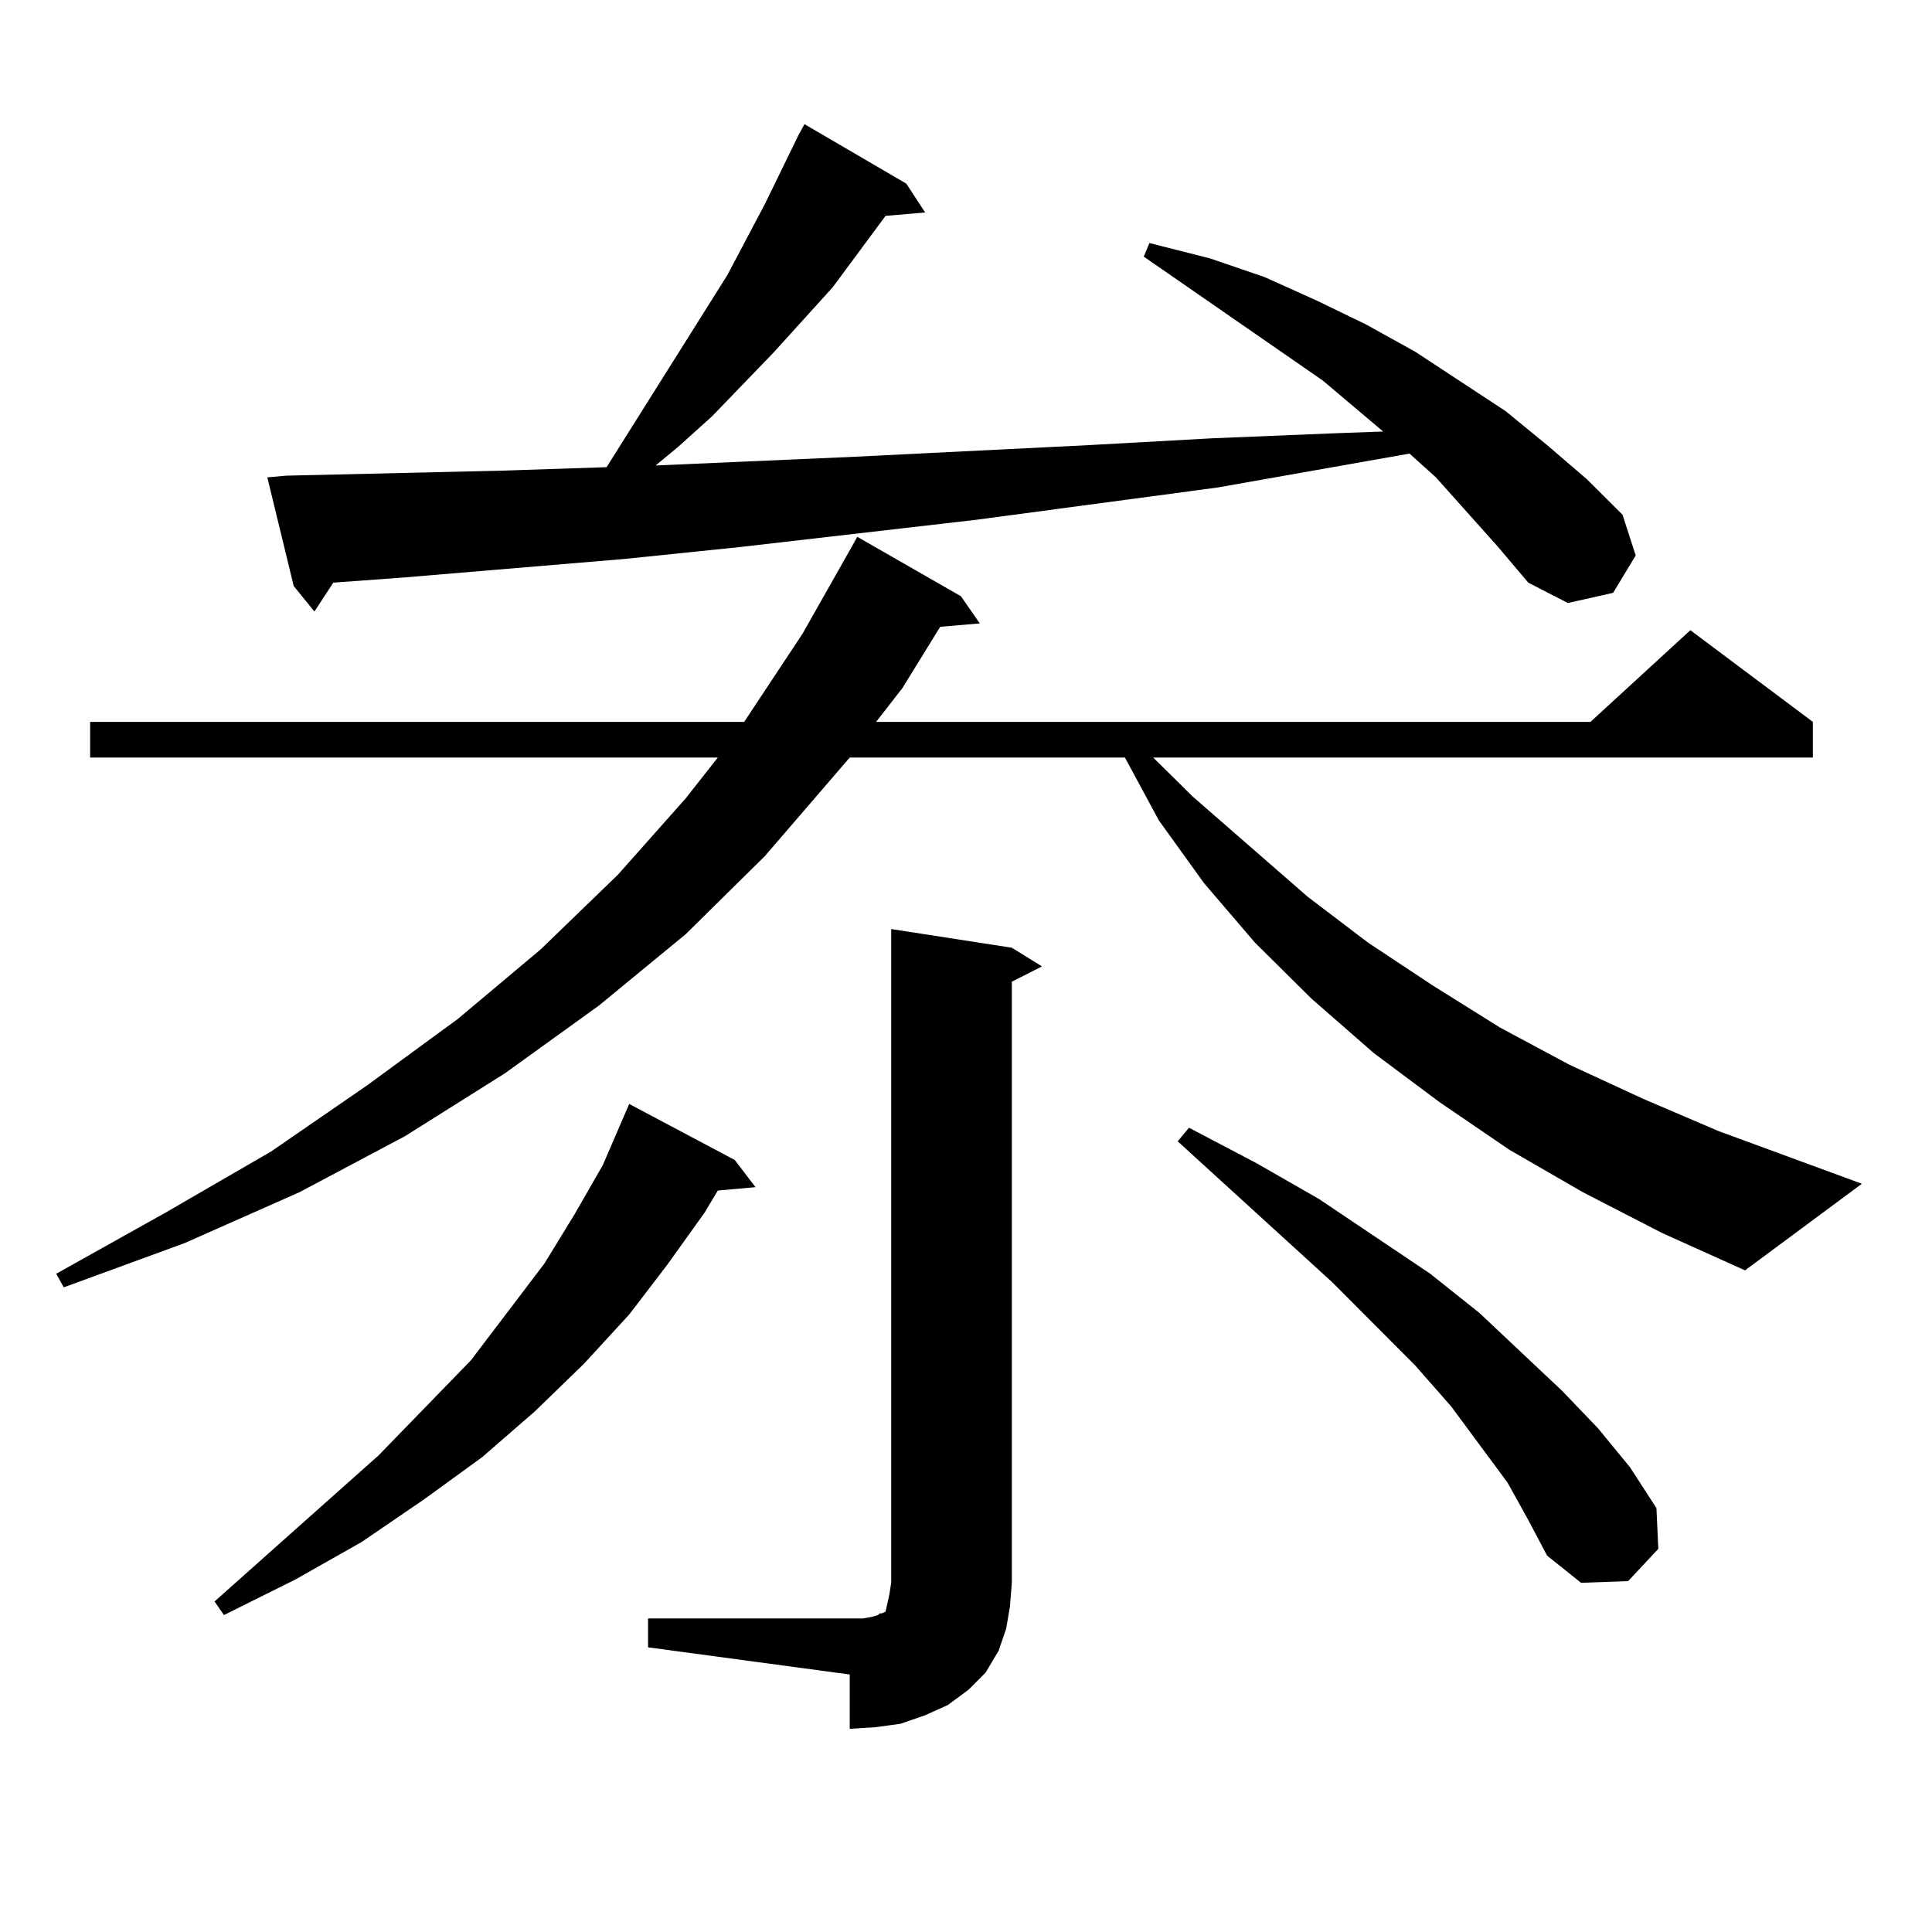
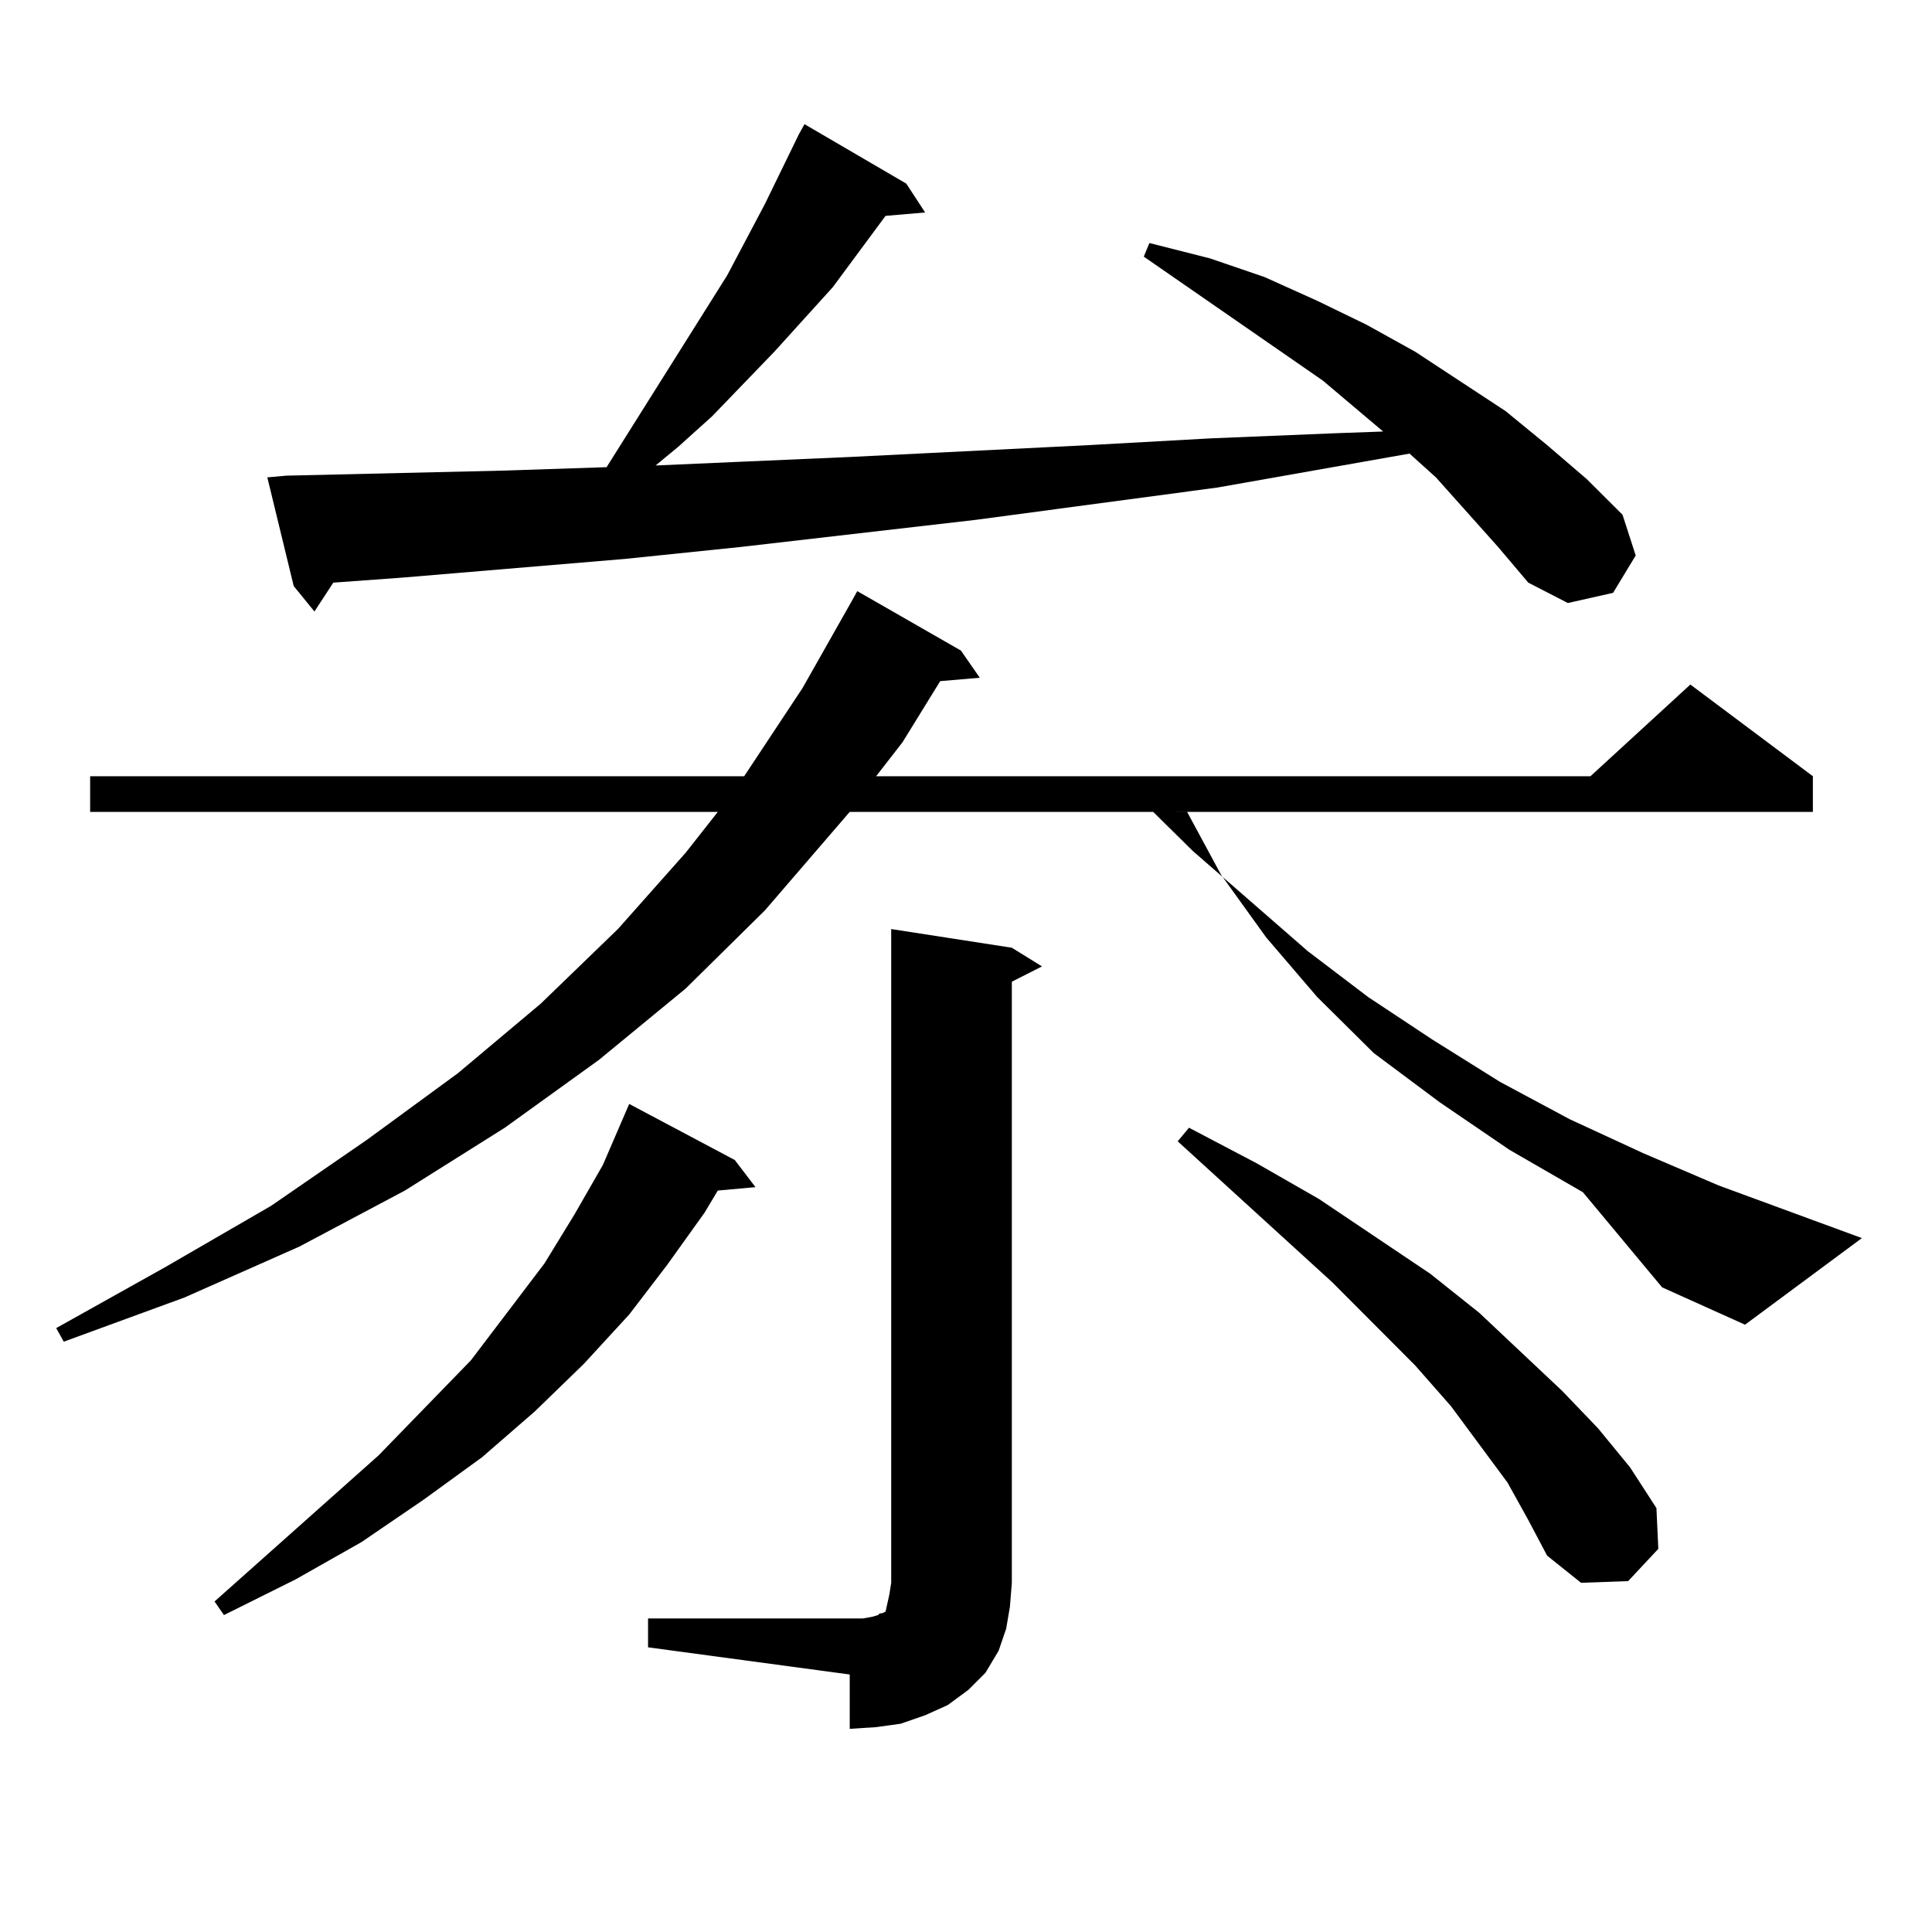
<svg xmlns="http://www.w3.org/2000/svg" version="1.1" id="图层_1" x="0px" y="0px" width="1000px" height="1000px" viewBox="0 0 1000 1000" enable-background="new 0 0 1000 1000" xml:space="preserve">
-   <path d="M819.321,617.105l-38.048-21.973l-36.097-24.609l-34.146-25.488l-32.194-28.125l-29.268-29.004l-26.341-30.762  l-23.414-32.52l-17.561-32.52H439.818l-43.901,50.977l-40.975,40.43l-44.877,36.914l-48.779,35.156l-51.706,32.52l-54.633,29.004  l-59.511,26.367l-62.438,22.852l-3.902-7.031l56.584-31.641l54.633-31.641l49.755-34.277l46.828-34.277l42.926-36.035l39.999-38.672  l35.121-39.551l16.585-21.094H46.657v-18.457h338.528l30.243-45.703l25.365-44.824l2.927-5.273l53.657,30.762l9.756,14.063  l-20.487,1.758l-19.512,31.641l-13.658,17.578h369.747l51.706-47.461l63.413,47.461v18.457H596.888l20.487,20.215l59.511,51.855  l31.219,23.73l33.17,21.973l35.121,21.973l36.097,19.336l38.048,17.578l39.023,16.699l74.145,27.246l-60.486,44.824l-42.926-19.336  L819.321,617.105z M380.308,600.406l10.731,14.063l-19.512,1.758l-6.829,11.426l-19.512,27.246l-19.512,25.488l-23.414,25.488  l-25.365,24.609l-27.316,23.73l-30.243,21.973l-32.194,21.973l-34.146,19.336l-37.072,18.457l-4.878-7.031l84.876-75.586  l47.804-49.219l38.048-50.098l15.609-25.488l14.634-25.488l13.658-31.641L380.308,600.406z M775.42,283.121l-32.194-36.035  l-13.658-12.305l-99.51,17.578l-124.875,16.699l-121.948,14.063l-59.511,6.152l-115.119,9.668l-36.097,2.637l-9.756,14.941  l-10.731-13.184l-13.658-56.25l9.756-0.879l113.168-2.637l52.682-1.758l62.438-99.316l19.512-36.914l17.561-36.035l2.927-5.273  l52.682,30.762l9.756,14.941l-20.487,1.758l-27.316,36.914l-30.243,33.398l-32.194,33.398l-17.561,15.82l-11.707,9.668l39.999-1.758  l60.486-2.637l123.899-6.152l63.413-3.516l64.389-2.637l24.39-0.879l-31.219-26.367l-92.681-64.16l2.927-7.031l31.219,7.91  l28.292,9.668l27.316,12.305l25.365,12.305l25.365,14.063l46.828,30.762l21.463,17.578l20.487,17.578l18.536,18.457l6.829,21.094  l-11.707,19.336l-23.414,5.273l-20.487-10.547L775.42,283.121z M335.431,837.711h111.217l4.878-0.879l2.927-0.879l0.976-0.879h0.976  l1.951-0.879l0.976-4.395l0.976-4.395l0.976-6.152V480.875l62.438,9.668l15.609,9.668l-15.609,7.91v311.133l-0.976,12.305  l-1.951,11.426l-3.902,11.426l-6.829,11.426l-8.78,8.789l-10.731,7.91l-11.707,5.273l-12.683,4.395l-12.683,1.758l-13.658,0.879  v-28.125l-104.388-14.063V837.711z M780.298,767.398l-29.268-39.551l-18.536-21.094l-42.926-43.066l-79.998-72.949l5.854-7.031  l35.121,18.457l32.194,18.457l57.56,38.672l25.365,20.215l42.926,40.43l18.536,19.336l16.585,20.215l13.658,21.094l0.976,21.094  l-15.609,16.699l-24.39,0.879l-17.561-14.063l-9.756-18.457L780.298,767.398z" />
+   <path d="M819.321,617.105l-38.048-21.973l-36.097-24.609l-34.146-25.488l-29.268-29.004l-26.341-30.762  l-23.414-32.52l-17.561-32.52H439.818l-43.901,50.977l-40.975,40.43l-44.877,36.914l-48.779,35.156l-51.706,32.52l-54.633,29.004  l-59.511,26.367l-62.438,22.852l-3.902-7.031l56.584-31.641l54.633-31.641l49.755-34.277l46.828-34.277l42.926-36.035l39.999-38.672  l35.121-39.551l16.585-21.094H46.657v-18.457h338.528l30.243-45.703l25.365-44.824l2.927-5.273l53.657,30.762l9.756,14.063  l-20.487,1.758l-19.512,31.641l-13.658,17.578h369.747l51.706-47.461l63.413,47.461v18.457H596.888l20.487,20.215l59.511,51.855  l31.219,23.73l33.17,21.973l35.121,21.973l36.097,19.336l38.048,17.578l39.023,16.699l74.145,27.246l-60.486,44.824l-42.926-19.336  L819.321,617.105z M380.308,600.406l10.731,14.063l-19.512,1.758l-6.829,11.426l-19.512,27.246l-19.512,25.488l-23.414,25.488  l-25.365,24.609l-27.316,23.73l-30.243,21.973l-32.194,21.973l-34.146,19.336l-37.072,18.457l-4.878-7.031l84.876-75.586  l47.804-49.219l38.048-50.098l15.609-25.488l14.634-25.488l13.658-31.641L380.308,600.406z M775.42,283.121l-32.194-36.035  l-13.658-12.305l-99.51,17.578l-124.875,16.699l-121.948,14.063l-59.511,6.152l-115.119,9.668l-36.097,2.637l-9.756,14.941  l-10.731-13.184l-13.658-56.25l9.756-0.879l113.168-2.637l52.682-1.758l62.438-99.316l19.512-36.914l17.561-36.035l2.927-5.273  l52.682,30.762l9.756,14.941l-20.487,1.758l-27.316,36.914l-30.243,33.398l-32.194,33.398l-17.561,15.82l-11.707,9.668l39.999-1.758  l60.486-2.637l123.899-6.152l63.413-3.516l64.389-2.637l24.39-0.879l-31.219-26.367l-92.681-64.16l2.927-7.031l31.219,7.91  l28.292,9.668l27.316,12.305l25.365,12.305l25.365,14.063l46.828,30.762l21.463,17.578l20.487,17.578l18.536,18.457l6.829,21.094  l-11.707,19.336l-23.414,5.273l-20.487-10.547L775.42,283.121z M335.431,837.711h111.217l4.878-0.879l2.927-0.879l0.976-0.879h0.976  l1.951-0.879l0.976-4.395l0.976-4.395l0.976-6.152V480.875l62.438,9.668l15.609,9.668l-15.609,7.91v311.133l-0.976,12.305  l-1.951,11.426l-3.902,11.426l-6.829,11.426l-8.78,8.789l-10.731,7.91l-11.707,5.273l-12.683,4.395l-12.683,1.758l-13.658,0.879  v-28.125l-104.388-14.063V837.711z M780.298,767.398l-29.268-39.551l-18.536-21.094l-42.926-43.066l-79.998-72.949l5.854-7.031  l35.121,18.457l32.194,18.457l57.56,38.672l25.365,20.215l42.926,40.43l18.536,19.336l16.585,20.215l13.658,21.094l0.976,21.094  l-15.609,16.699l-24.39,0.879l-17.561-14.063l-9.756-18.457L780.298,767.398z" />
</svg>